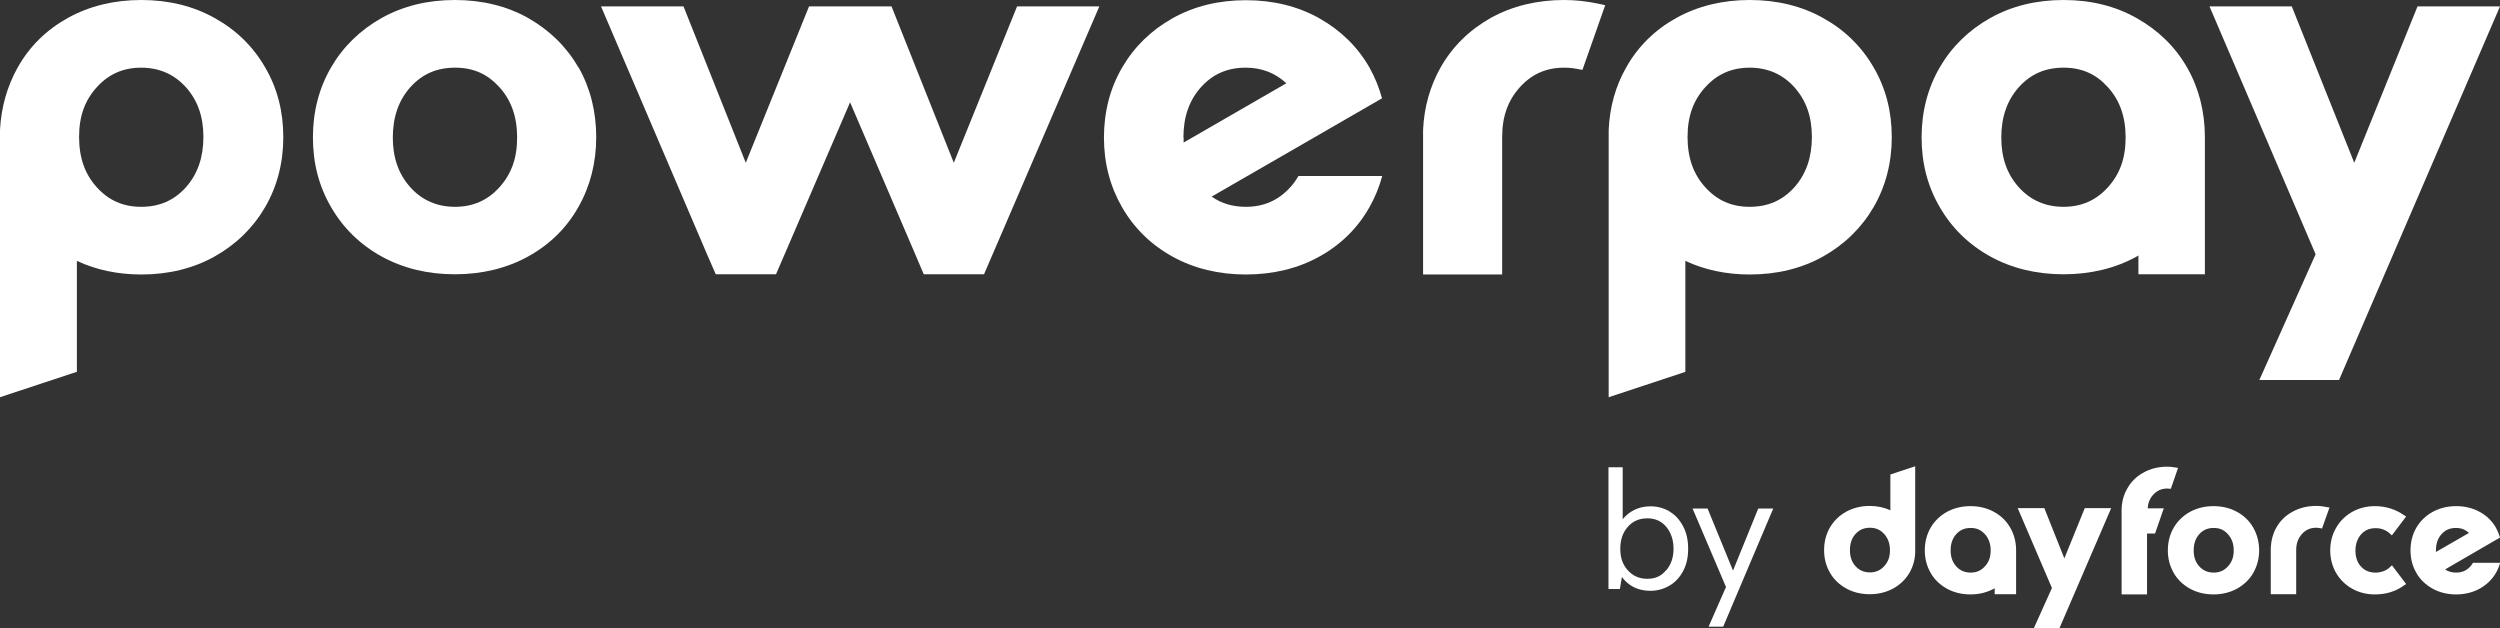
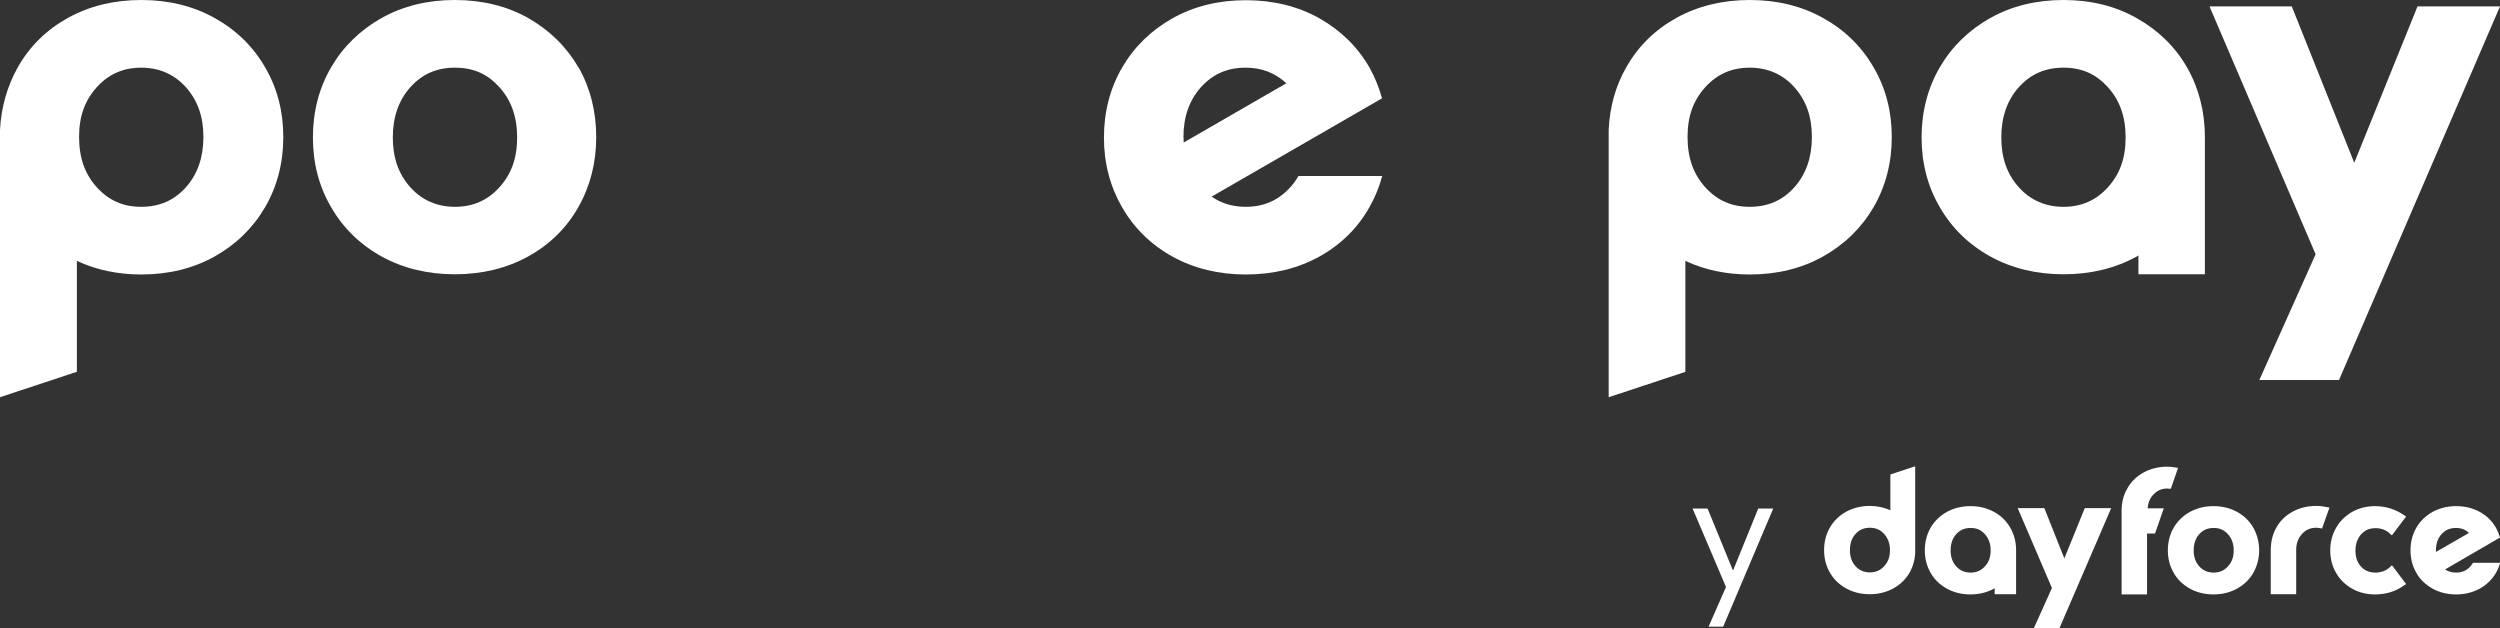
<svg xmlns="http://www.w3.org/2000/svg" id="Graphics" viewBox="0 0 124.87 31.39">
  <rect x="0" y="0" width="124.87" height="31.39" fill="#333333" stroke="none" />
  <defs>
    <style>
      .cls-1 {
        fill: #fff;
      }
    </style>
  </defs>
  <g id="DF-Powerpay-Stacked-EN-White">
    <g>
      <path class="cls-1" d="M94.43,25.49c-.31-.14-.66-.22-1.04-.22-.44,0-.83.1-1.18.29-.34.19-.62.46-.81.79-.19.33-.29.71-.29,1.13s.1.79.29,1.12c.19.34.47.6.81.79.34.19.74.29,1.18.29s.83-.1,1.18-.29c.34-.19.62-.46.81-.79.17-.3.27-.64.28-1.01h0v-4.3l-1.24.41v1.78h0ZM94.11,26.67c.19.21.29.48.29.81s-.09.59-.29.8c-.19.21-.42.31-.71.31s-.53-.1-.72-.31c-.19-.21-.28-.47-.28-.8s.09-.6.28-.81c.19-.21.42-.31.72-.31.29,0,.52.1.71.31ZM119.47,28.23l.71.94-.09.06c-.42.31-.91.46-1.47.46-.42,0-.81-.1-1.14-.29-.34-.19-.61-.46-.8-.79-.19-.33-.29-.71-.29-1.12s.1-.79.29-1.12c.19-.34.46-.6.8-.8.34-.19.72-.29,1.14-.29.55,0,1.04.16,1.47.46l.09.06-.71.94-.09-.08c-.09-.09-.2-.16-.33-.21-.13-.05-.26-.07-.39-.07-.31,0-.54.1-.73.31-.18.21-.28.48-.28.81s.09.6.28.8c.18.2.42.3.73.3.14,0,.27-.03.39-.07.13-.05.24-.12.33-.21l.09-.08ZM108.08,25.38l-.44,1.27h-.4v3.04h-1.27v-4.2c0-.4.1-.78.29-1.1.19-.34.46-.6.81-.79.34-.19.74-.29,1.18-.29.13,0,.26.01.41.04l.13.02-.36,1.04h-.08s-.06-.01-.09-.01c-.29,0-.52.1-.71.31-.17.18-.26.41-.28.68h.83ZM116.35,25.36l-.37,1.04-.09-.02c-.07-.01-.13-.02-.2-.02-.29,0-.52.1-.71.31-.19.21-.29.47-.29.8v2.21h-1.27v-2.32h0c.02-.37.11-.71.28-1.01.19-.34.46-.6.81-.79.34-.19.74-.29,1.18-.29.18,0,.35.02.54.06l.12.02ZM104.12,25.38h1.33l-2.59,6.01h-1.28l.91-2.02-1.71-3.99h1.33l1,2.51,1.02-2.51ZM111.74,25.57c-.34-.19-.74-.29-1.18-.29s-.83.1-1.18.29c-.34.19-.62.46-.81.79-.19.33-.29.71-.29,1.13s.1.79.29,1.12c.19.34.47.6.81.79.34.19.74.29,1.18.29s.83-.1,1.18-.29c.34-.19.62-.46.81-.79.19-.34.29-.71.29-1.12s-.1-.79-.29-1.13c-.19-.33-.46-.6-.81-.79ZM111.57,27.49c0,.33-.09.59-.29.8-.19.21-.42.31-.71.31s-.53-.1-.72-.31c-.19-.21-.28-.47-.28-.8s.09-.6.28-.81c.19-.21.42-.31.72-.31s.52.1.71.31c.19.21.29.48.29.81ZM100.7,27.48c0-.41-.1-.79-.29-1.12-.19-.33-.46-.6-.81-.79-.34-.19-.74-.29-1.18-.29s-.83.1-1.18.29c-.34.19-.62.46-.81.79-.19.33-.29.71-.29,1.13s.1.79.29,1.12c.19.34.47.6.81.79.34.19.74.29,1.18.29s.83-.1,1.18-.29c0,0,.02-.01.03-.02v.3h1.07v-2.21ZM99.14,28.29c-.19.21-.42.31-.71.31s-.53-.1-.72-.31c-.19-.21-.28-.47-.28-.8s.09-.6.28-.81c.19-.21.42-.31.72-.31s.52.1.71.31c.19.21.29.48.29.81s-.09.59-.29.8ZM123.52,28.11c-.04.06-.08.13-.13.18-.19.21-.42.31-.71.31-.21,0-.4-.05-.55-.16h0s1.55-.9,1.55-.9l1.19-.69c-.05-.17-.12-.34-.2-.49-.19-.33-.46-.6-.81-.79-.34-.19-.74-.29-1.18-.29s-.83.1-1.18.29c-.34.19-.62.46-.81.79-.19.33-.29.71-.29,1.13s.1.79.29,1.12c.19.34.47.6.81.79.34.19.74.29,1.18.29s.83-.1,1.18-.29c.34-.19.62-.46.81-.79.09-.16.16-.33.21-.5h-1.35ZM121.67,27.49c0-.33.09-.6.28-.81.19-.21.42-.31.72-.31.26,0,.47.08.65.25l-1.65.95s0-.05,0-.08Z" />
      <g>
-         <path class="cls-1" d="M83.39,25.55c.29.17.51.42.68.74s.25.69.25,1.12-.08.79-.25,1.11-.39.56-.68.73c-.29.17-.61.26-.96.26-.3,0-.58-.06-.82-.18s-.44-.29-.6-.51l-.1.6h-.57v-6.08h.71v2.59c.17-.2.37-.36.6-.47.23-.11.49-.17.79-.17.35,0,.67.09.96.26ZM83.23,28.48c.24-.29.36-.64.36-1.07s-.12-.8-.36-1.09c-.24-.29-.55-.43-.95-.43s-.73.14-.98.43c-.25.29-.37.65-.37,1.09s.12.79.37,1.07.57.43.98.43.7-.14.94-.43Z" />
        <path class="cls-1" d="M88.57,25.4l-2.5,5.9h-.73l.87-1.98-1.67-3.92h.75l1.27,3.1,1.26-3.1h.76Z" />
      </g>
    </g>
    <g>
      <path class="cls-1" d="M3.84,18.57v-5.54h0c.96.45,2.04.68,3.22.68,1.36,0,2.59-.3,3.66-.9,1.07-.6,1.92-1.43,2.52-2.46.6-1.03.91-2.21.91-3.5s-.3-2.45-.91-3.49c-.6-1.04-1.45-1.87-2.52-2.46C9.65.3,8.42,0,7.06,0s-2.59.3-3.66.89c-1.07.59-1.92,1.42-2.51,2.47C.36,4.3.06,5.35,0,6.49h0v13.35l3.84-1.27ZM4.84,4.35c.59-.65,1.32-.97,2.21-.97s1.64.32,2.23.97c.59.66.88,1.47.88,2.49s-.29,1.86-.88,2.52c-.59.65-1.31.97-2.23.97-.9,0-1.62-.32-2.21-.97-.6-.66-.89-1.48-.89-2.52s.29-1.83.89-2.49Z" />
-       <polygon class="cls-1" points="50.8 .32 47.64 8.13 44.53 .32 44.52 .32 40.41 .32 40.41 .32 37.25 8.13 34.14 .32 30.02 .32 35.31 12.69 35.75 13.7 38.76 13.7 42.46 5.11 45.71 12.69 46.14 13.7 49.15 13.7 54.91 .32 50.8 .32" />
      <path class="cls-1" d="M28.89,3.37c-.59-1.03-1.44-1.86-2.51-2.47-1.07-.6-2.3-.9-3.66-.9s-2.59.3-3.66.9c-1.07.6-1.92,1.43-2.52,2.46-.6,1.03-.91,2.21-.91,3.5s.3,2.45.91,3.49c.6,1.04,1.45,1.87,2.52,2.46,1.07.59,2.3.89,3.66.89s2.59-.3,3.66-.89c1.07-.59,1.92-1.42,2.51-2.47.59-1.04.89-2.21.89-3.49s-.3-2.47-.89-3.5ZM24.94,9.36c-.59.65-1.32.97-2.21.97s-1.64-.32-2.23-.97c-.59-.66-.88-1.47-.88-2.49s.29-1.86.88-2.52c.59-.65,1.31-.97,2.23-.97s1.62.32,2.21.97c.6.66.89,1.49.89,2.52s-.29,1.83-.89,2.49Z" />
-       <path class="cls-1" d="M80.18.25l-1.14,3.24-.28-.05c-.2-.04-.42-.06-.63-.06-.9,0-1.62.32-2.21.97-.6.66-.89,1.47-.89,2.49v6.87h-3.95v-7.22h0c.05-1.14.35-2.19.88-3.13.59-1.04,1.44-1.87,2.51-2.47C75.54.3,76.77,0,78.13,0c.55,0,1.1.06,1.68.18l.37.08Z" />
      <path class="cls-1" d="M64.85,8.8h0c-.12.2-.25.39-.41.56-.59.65-1.32.97-2.21.97-.66,0-1.23-.17-1.71-.51h0s4.82-2.78,4.82-2.78l3.69-2.13c-.15-.54-.36-1.06-.63-1.54-.59-1.03-1.44-1.86-2.51-2.46-1.07-.6-2.3-.9-3.66-.9s-2.59.3-3.66.9c-1.07.6-1.92,1.43-2.52,2.46-.6,1.03-.91,2.21-.91,3.5s.31,2.45.91,3.49c.6,1.04,1.45,1.87,2.52,2.46,1.07.59,2.3.89,3.66.89s2.59-.3,3.66-.89c1.07-.59,1.92-1.42,2.51-2.47.28-.49.49-1.01.64-1.56h-4.18ZM59.11,6.87c0-1.04.29-1.86.88-2.52.59-.65,1.31-.97,2.23-.97.8,0,1.47.26,2.03.78l-5.13,2.96c0-.09,0-.17,0-.26Z" />
      <path class="cls-1" d="M84.18,18.57v-5.54h0c.96.45,2.04.68,3.22.68,1.36,0,2.59-.3,3.66-.9,1.07-.6,1.92-1.43,2.52-2.46.6-1.03.91-2.21.91-3.5s-.3-2.45-.91-3.49c-.6-1.04-1.45-1.87-2.52-2.46C89.99.3,88.76,0,87.4,0s-2.59.3-3.66.89c-1.07.59-1.92,1.42-2.51,2.47-.54.94-.83,2-.88,3.13h0v13.35l3.84-1.27ZM85.18,4.35c.59-.65,1.32-.97,2.21-.97s1.64.32,2.23.97c.59.66.88,1.47.88,2.49s-.29,1.86-.88,2.52c-.59.65-1.31.97-2.23.97-.9,0-1.62-.32-2.21-.97-.6-.66-.89-1.48-.89-2.52s.29-1.83.89-2.49Z" />
      <polygon class="cls-1" points="120.75 .32 124.87 .32 116.83 18.98 112.85 18.98 115.66 12.7 110.36 .32 114.47 .32 117.59 8.13 120.75 .32" />
      <path class="cls-1" d="M110.13,13.71v-6.85c0-1.28-.3-2.46-.89-3.49-.59-1.03-1.44-1.86-2.51-2.46C105.66.3,104.43,0,103.07,0s-2.59.3-3.66.9c-1.07.6-1.92,1.43-2.52,2.46-.6,1.03-.91,2.21-.91,3.5s.3,2.45.91,3.49c.6,1.04,1.45,1.87,2.52,2.46,1.07.59,2.3.89,3.66.89s2.59-.3,3.66-.89c.03-.02.05-.03.08-.05v.94h3.32ZM105.28,9.36c-.59.65-1.32.97-2.21.97s-1.64-.32-2.23-.97c-.59-.66-.88-1.47-.88-2.49s.29-1.86.88-2.52c.59-.65,1.31-.97,2.23-.97s1.62.32,2.21.97c.6.66.89,1.48.89,2.52s-.29,1.83-.89,2.49Z" />
    </g>
  </g>
</svg>